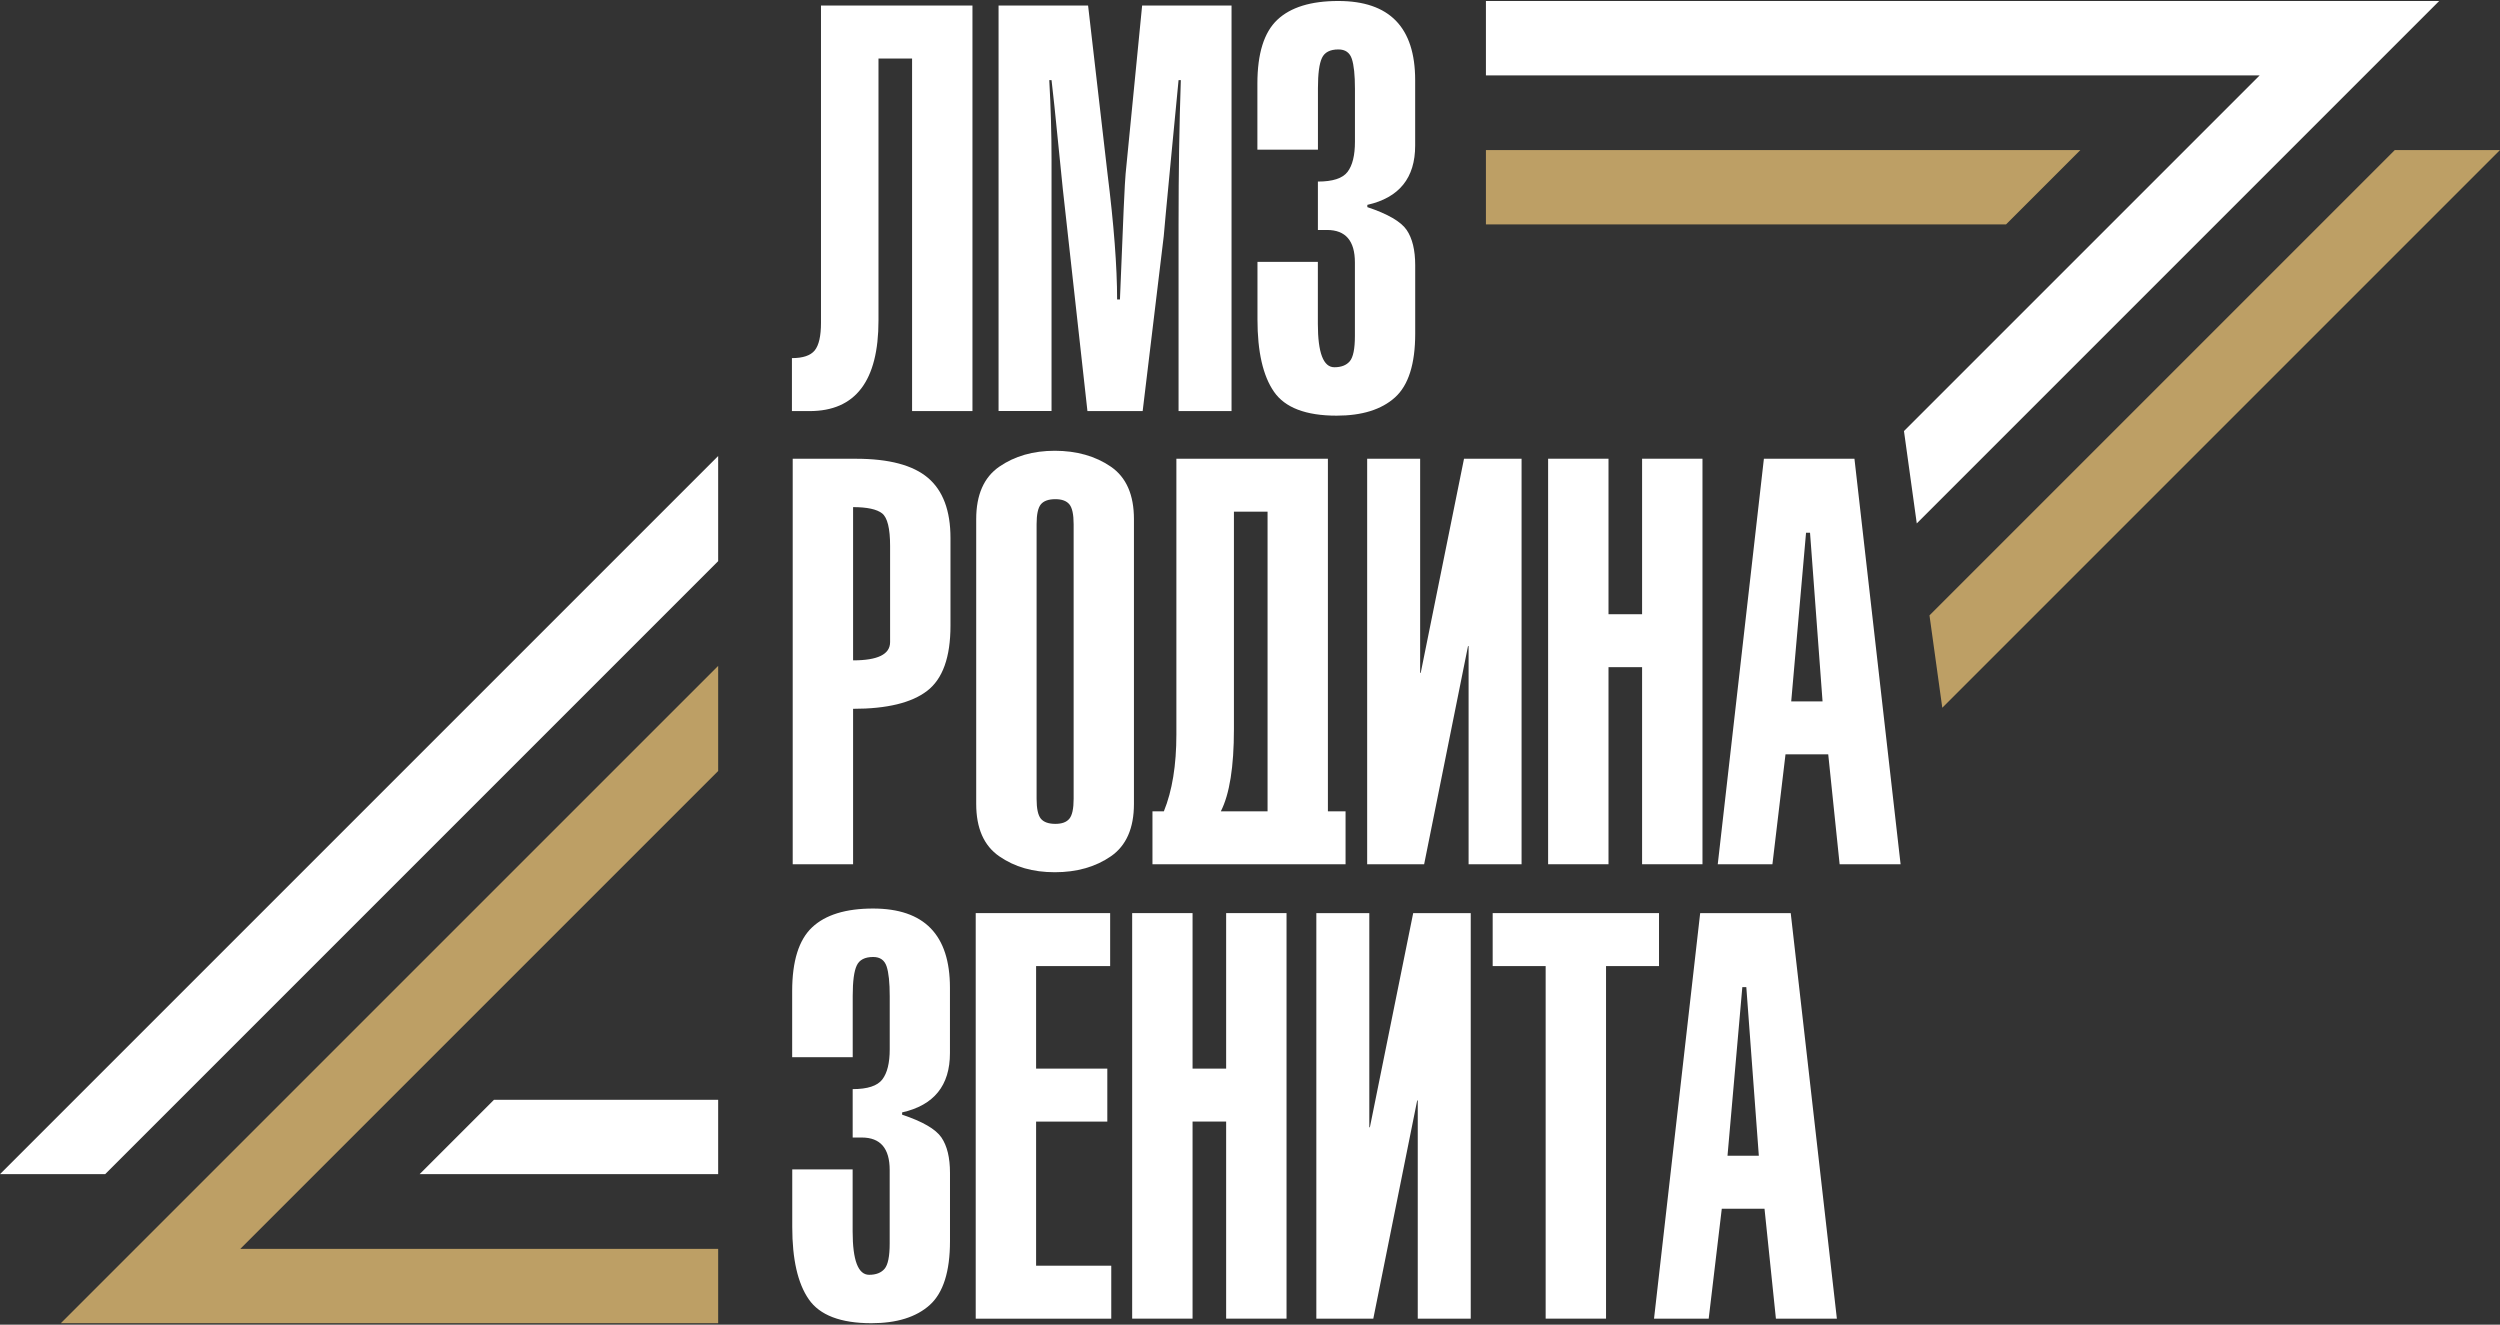
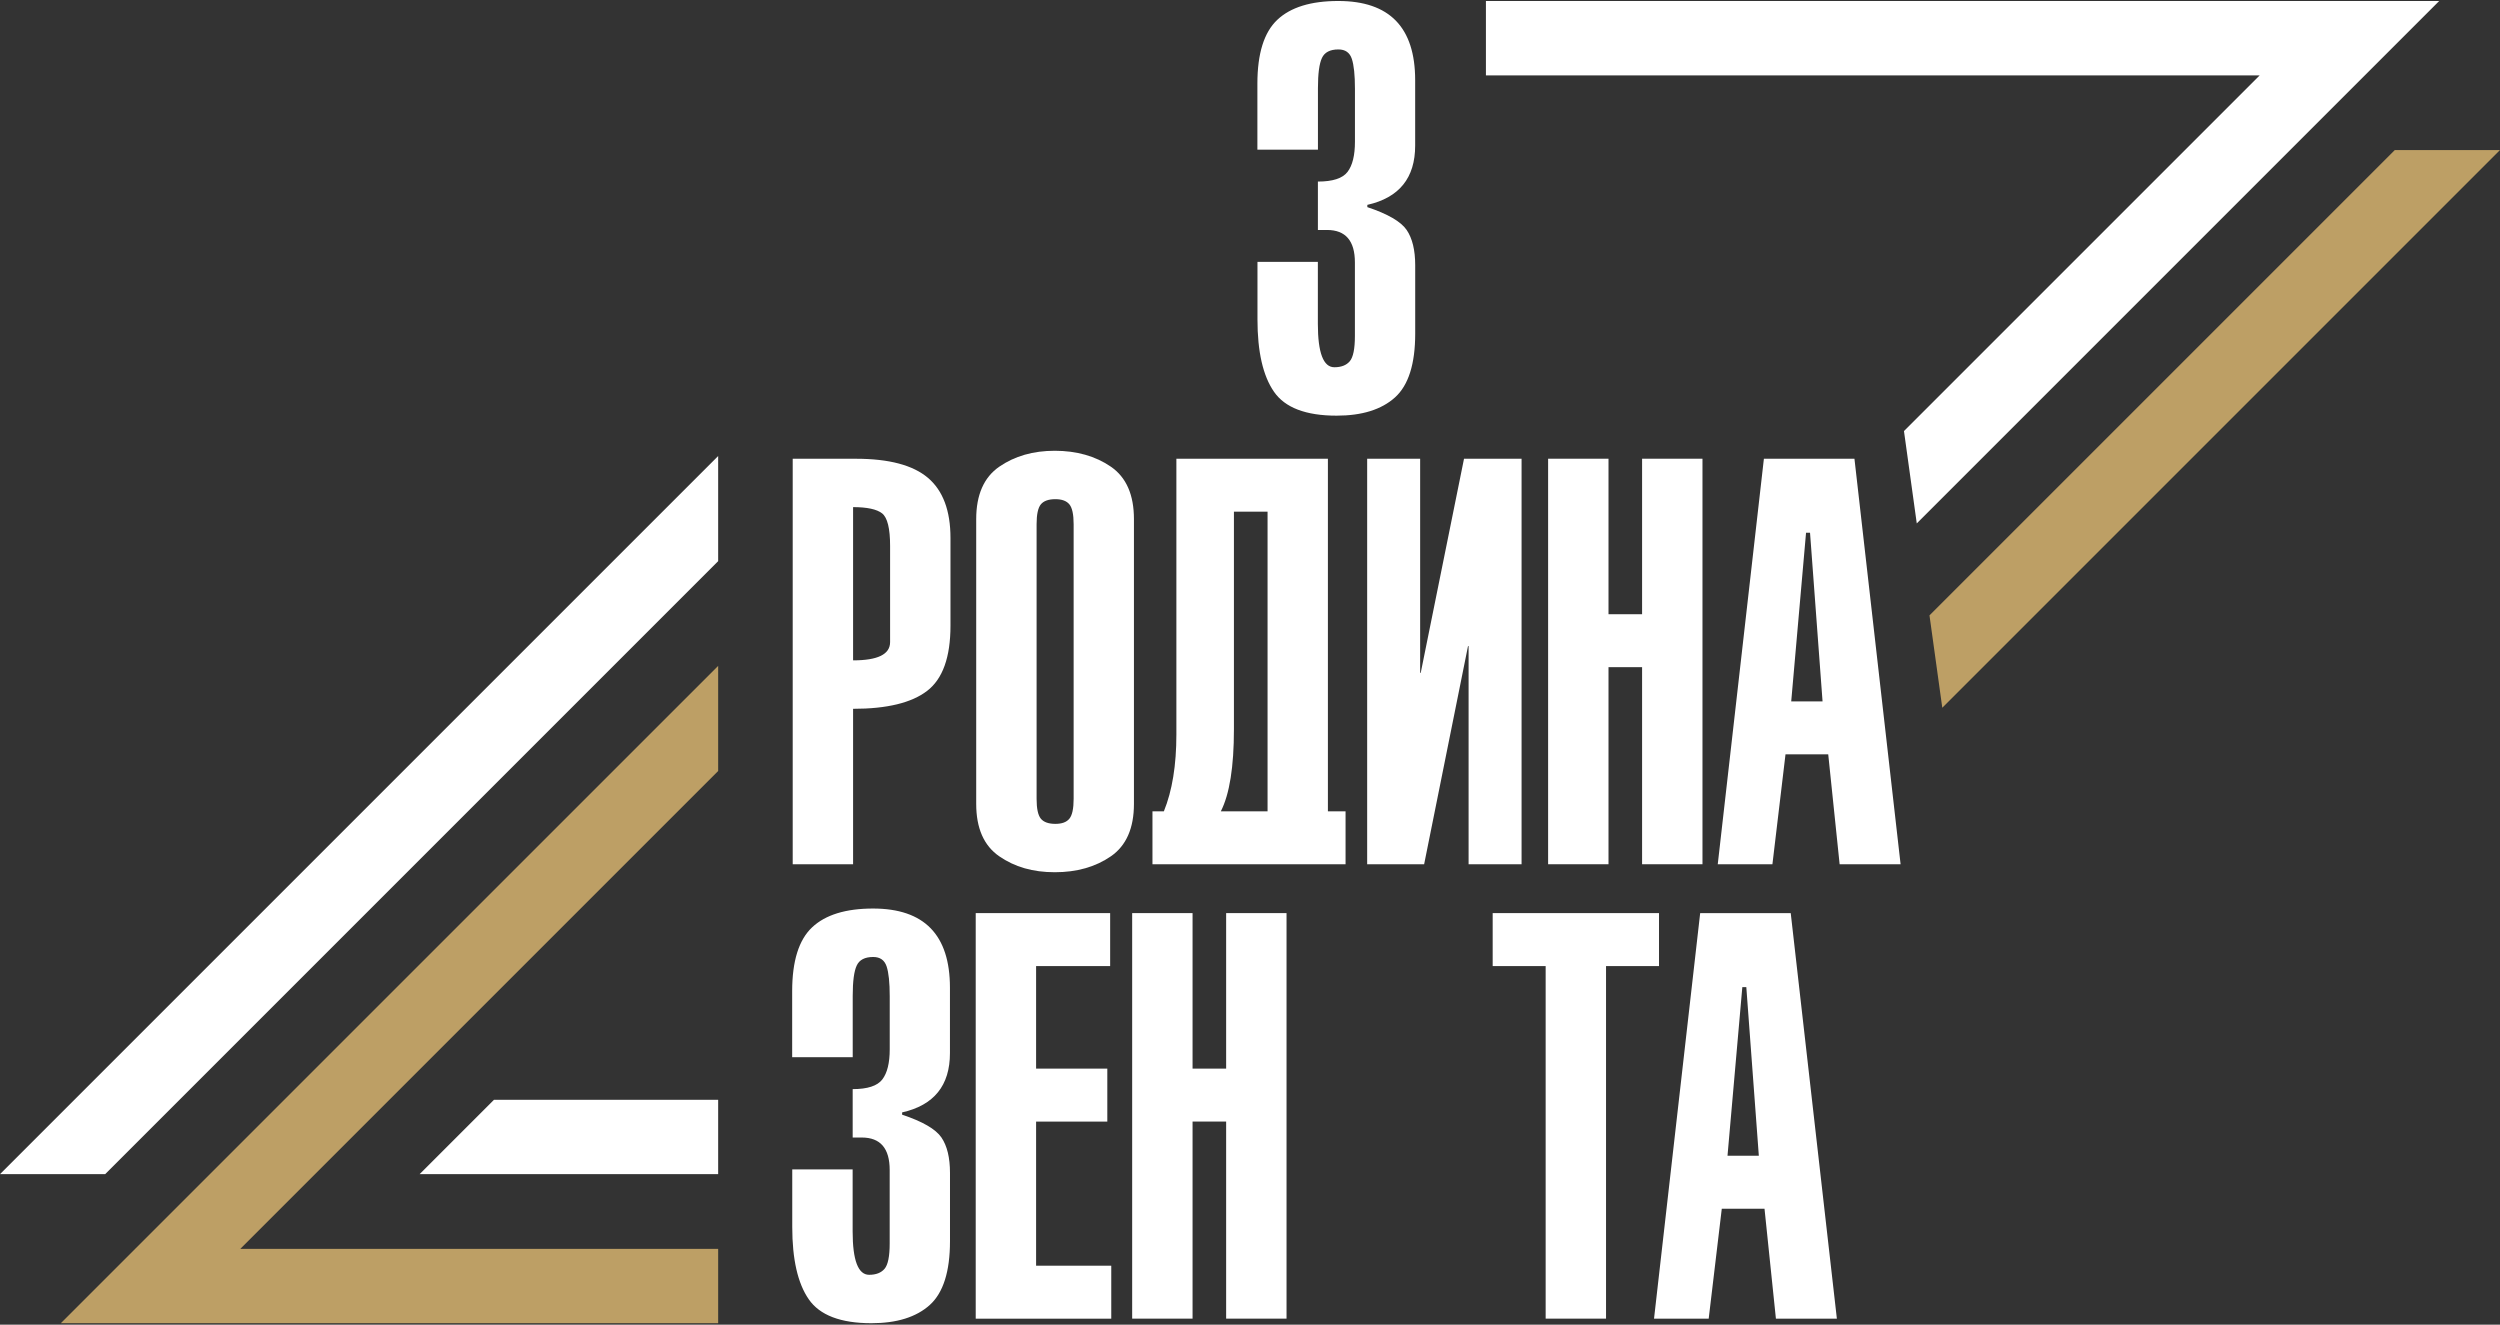
<svg xmlns="http://www.w3.org/2000/svg" width="1272" height="674" viewBox="0 0 1272 674" fill="none">
  <rect x="0" y="0" width="1272" height="674" fill="#333333" stroke="none" />
  <g clip-path="url(#clip0_7507_192)">
    <g clip-path="url(#clip1_7507_192)">
      <path d="M1272 76.338H1218.49L981.724 313.104L988.237 360.101L1272 76.338Z" fill="#BD9F65" />
-       <path d="M1058.5 76.338H756.037V114.183H1020.66L1058.5 76.338Z" fill="#BD9F65" />
      <path d="M1241.07 0.502H756.037V38.347H1149.73L968.739 219.32L975.252 266.317L1241.07 0.502Z" fill="white" />
      <path d="M0 597.412H53.511L365.4 285.522V232.032L0 597.412Z" fill="white" />
      <path d="M213.497 597.411H365.4V559.567H251.342L213.497 597.411Z" fill="white" />
      <path d="M365.4 392.291V338.802L30.933 673.248H365.4V635.424H122.267L365.4 392.291Z" fill="#BD9F65" />
-       <path d="M417.696 2.827H494.789V209.162H464.065V29.781H446.975V163.086C446.975 193.81 435.288 209.162 411.915 209.162H402.931V182.208C408.523 182.208 412.397 180.909 414.533 178.291C416.649 175.673 417.717 171.003 417.717 164.238V2.827H417.696Z" fill="white" />
-       <path d="M508.13 2.827H553.619L563.463 88.025C566.751 114.309 568.385 135.755 568.385 152.363H569.83C571.379 112.759 572.343 91.418 572.72 88.318L581.118 2.827H626.607V209.162H599.653V114.1C599.653 87.627 600.03 63.186 600.805 40.777H599.653C599.067 46.578 597.726 60.631 595.59 82.936C593.454 105.241 592.302 117.66 592.113 120.173L581.39 209.141H553.284L542.268 109.743C541.493 103.377 540.278 91.879 538.645 75.25C537.011 58.641 535.797 47.144 535.022 40.756H533.87C534.645 54.662 535.022 68.087 535.022 81.03V209.12H508.067V2.827H508.13Z" fill="white" />
      <path d="M670.484 76.15H639.76V42.536C639.76 27.268 643.132 16.461 649.896 10.074C656.661 3.686 667.007 0.502 680.914 0.502C706.988 0.502 720.036 13.927 720.036 40.777V74.098C720.036 90.517 711.931 100.57 695.7 104.235V105.387C706.13 108.864 712.79 112.738 715.701 116.99C718.591 121.241 720.057 127.231 720.057 134.959V169.746C720.057 185.203 716.622 196.03 709.774 202.209C702.904 208.387 693.019 211.487 680.076 211.487C664.431 211.487 653.792 207.424 648.2 199.319C642.587 191.213 639.802 178.941 639.802 162.521V133.242H670.526V164.825C670.526 179.506 673.332 186.857 678.924 186.857C682.401 186.857 685.019 185.852 686.757 183.82C688.495 181.789 689.375 177.495 689.375 170.919V133.535C689.375 122.519 684.642 117.011 675.175 117.011H670.547V92.381C678.086 92.381 683.113 90.748 685.626 87.46C688.139 84.171 689.396 79.061 689.396 72.108V45.154C689.396 38.201 688.872 33.132 687.804 29.928C686.736 26.745 684.474 25.153 680.997 25.153C676.746 25.153 673.939 26.598 672.599 29.509C671.238 32.399 670.568 37.53 670.568 44.861V76.15H670.484Z" fill="white" />
      <path d="M434.053 439.749H403.329V233.414H435.498C452.315 233.414 464.525 236.661 472.149 243.132C479.772 249.604 483.605 259.803 483.605 273.709V318.34C483.605 334.383 479.647 345.441 471.73 351.514C463.813 357.609 451.247 360.646 434.053 360.646V439.77V439.749ZM434.053 258.044V335.995C446.619 335.995 452.881 332.917 452.881 326.717V277.731C452.881 268.851 451.519 263.342 448.818 261.206C446.116 259.091 441.173 258.023 434.032 258.023L434.053 258.044Z" fill="white" />
      <path d="M496.695 409.025V264.117C496.695 251.761 500.611 242.86 508.423 237.456C516.256 232.053 525.66 229.351 536.676 229.351C547.692 229.351 557.389 232.053 565.222 237.456C573.055 242.86 576.95 251.761 576.95 264.117V409.025C576.95 421.382 573.034 430.283 565.222 435.686C557.389 441.09 547.881 443.791 536.676 443.791C525.471 443.791 516.235 441.09 508.423 435.686C500.59 430.283 496.695 421.382 496.695 409.025ZM527.419 266.735V406.428C527.419 411.455 528.152 414.826 529.597 416.565C531.042 418.303 533.513 419.183 536.99 419.183C540.278 419.183 542.645 418.324 544.09 416.565C545.535 414.826 546.268 411.455 546.268 406.428V266.735C546.268 261.709 545.535 258.337 544.09 256.599C542.645 254.86 540.278 253.981 536.99 253.981C533.513 253.981 531.042 254.86 529.597 256.599C528.152 258.337 527.419 261.73 527.419 266.735Z" fill="white" />
      <path d="M598.543 233.394H675.636V412.795H684.621V439.749H586.375V412.795H592.176C596.428 402.365 598.543 389.317 598.543 373.673V233.415V233.394ZM644.912 260.348H627.822V371.055C627.822 390.176 625.602 404.083 621.162 412.795H644.933V260.348H644.912Z" fill="white" />
      <path d="M695.615 233.394H722.569V342.362H722.863L744.895 233.394H774.174V439.728H747.22V328.728H746.927L724.601 439.728H695.615V233.394Z" fill="white" />
      <path d="M818.407 233.394V312.518H835.497V233.394H866.221V439.728H835.497V339.451H818.407V439.728H787.683V233.394H818.407Z" fill="white" />
      <path d="M873.991 439.749L897.469 233.414H943.544L967.022 439.749H936.005L930.203 383.809H908.464L901.804 439.749H873.991ZM911.375 356.855H927.313L920.946 271.071H918.915L911.375 356.855Z" fill="white" />
      <path d="M433.781 537.911H403.057V504.297C403.057 489.029 406.429 478.222 413.193 471.834C419.958 465.468 430.283 462.263 444.211 462.263C470.285 462.263 483.333 475.688 483.333 502.537V535.858C483.333 552.278 475.228 562.331 458.997 565.996V567.148C469.426 570.625 476.086 574.499 478.998 578.751C481.888 583.002 483.354 588.992 483.354 596.72V631.507C483.354 646.963 479.919 657.791 473.071 663.97C466.201 670.148 456.316 673.247 443.373 673.247C427.728 673.247 417.089 669.184 411.497 661.079C405.884 652.974 403.099 640.701 403.099 624.282V595.003H433.823V626.585C433.823 641.267 436.629 648.618 442.221 648.618C445.697 648.618 448.315 647.613 450.054 645.581C451.792 643.55 452.672 639.256 452.672 632.68V595.296C452.672 584.28 447.938 578.772 438.472 578.772H433.843V554.142C441.383 554.142 446.41 552.508 448.923 549.22C451.436 545.932 452.693 540.822 452.693 533.869V506.915C452.693 499.961 452.169 494.893 451.101 491.689C450.033 488.505 447.771 486.914 444.294 486.914C440.043 486.914 437.236 488.359 435.896 491.27C434.535 494.16 433.864 499.291 433.864 506.621V537.911H433.781Z" fill="white" />
      <path d="M496.443 464.588H564.845V491.542H527.167V543.712H563.4V570.666H527.167V643.989H565.41V670.944H496.443V464.609V464.588Z" fill="white" />
      <path d="M606.773 464.588V543.712H623.863V464.588H654.587V670.923H623.863V570.646H606.773V670.923H576.049V464.588H606.773Z" fill="white" />
-       <path d="M669.751 464.588H696.705V573.557H696.998L719.031 464.588H748.31V670.923H721.356V559.922H721.062L698.737 670.923H669.751V464.588Z" fill="white" />
      <path d="M759.473 464.588H844.105V491.542H817.151V670.923H786.427V491.542H759.473V464.588Z" fill="white" />
      <path d="M841.57 670.944L865.048 464.609H911.124L934.601 670.944H903.584L897.783 615.004H876.043L869.383 670.944H841.57ZM878.954 588.05H894.892L888.526 502.265H886.494L878.954 588.05Z" fill="white" />
    </g>
  </g>
  <defs>
    <clipPath id="clip0_7507_192">
      <rect width="1272" height="672.72" fill="white" transform="translate(0 0.515)" />
    </clipPath>
    <clipPath id="clip1_7507_192">
      <rect width="1272" height="672.745" fill="white" transform="translate(0 0.502)" />
    </clipPath>
  </defs>
</svg>